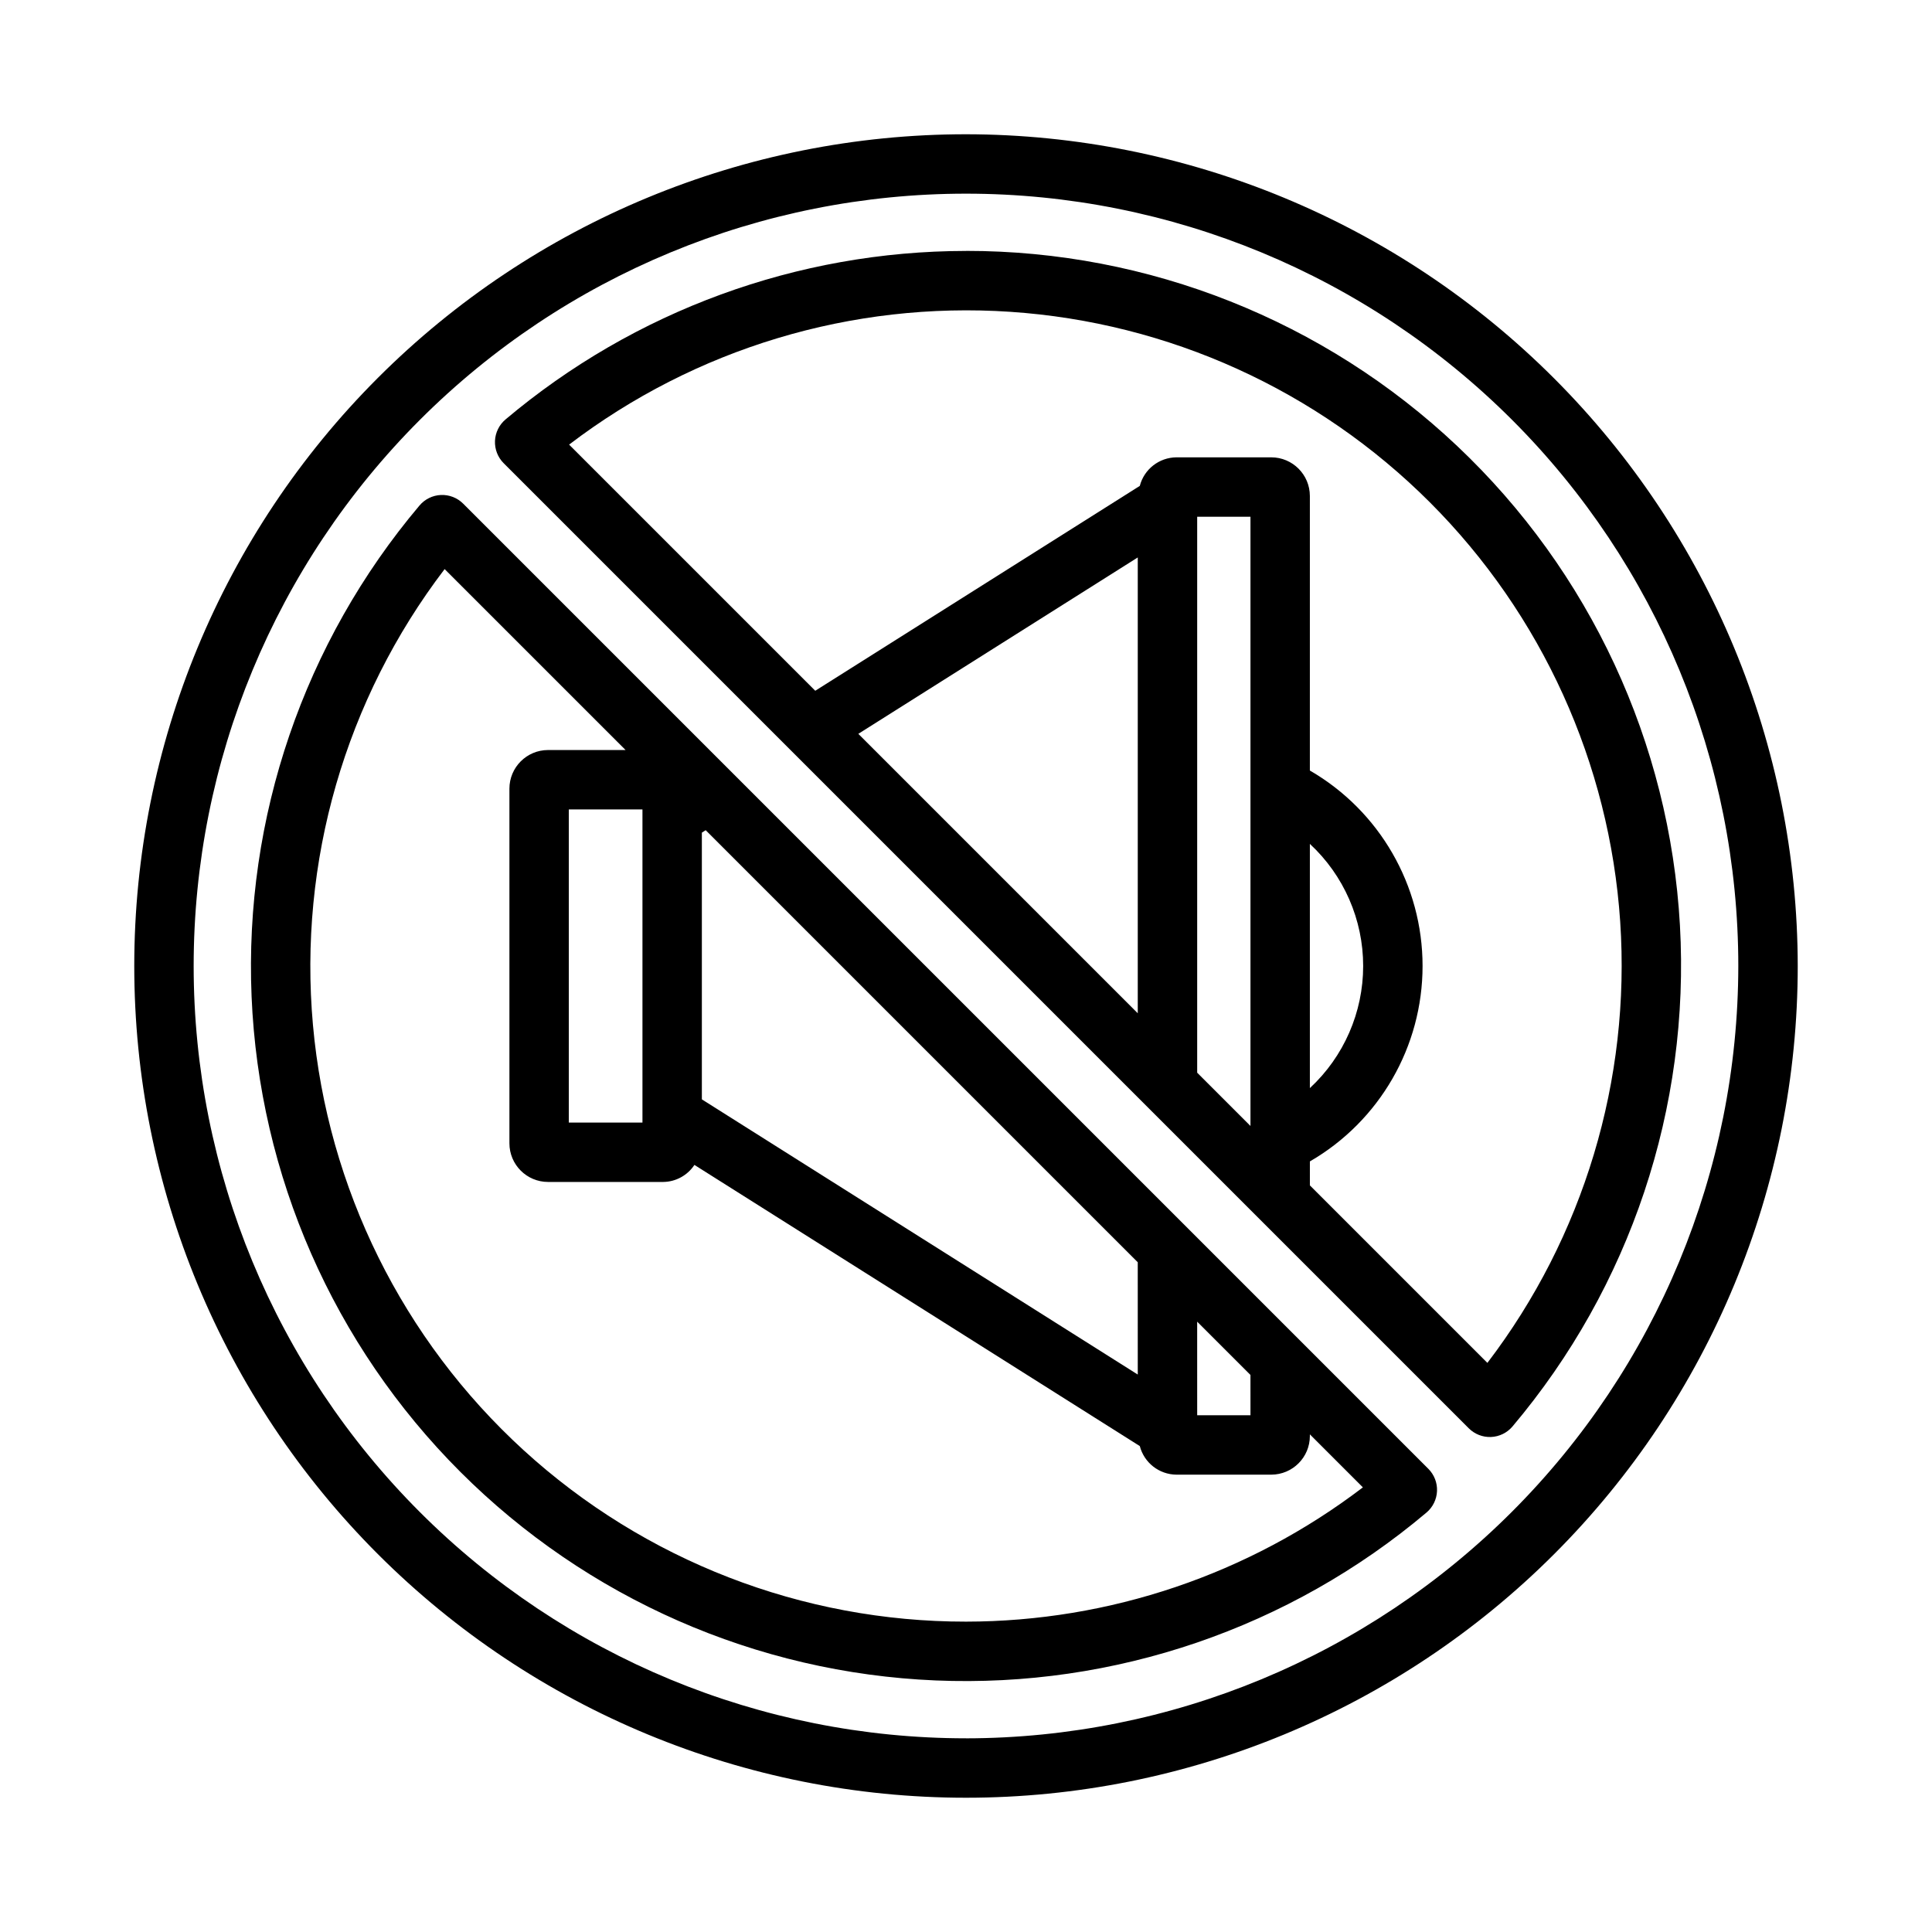
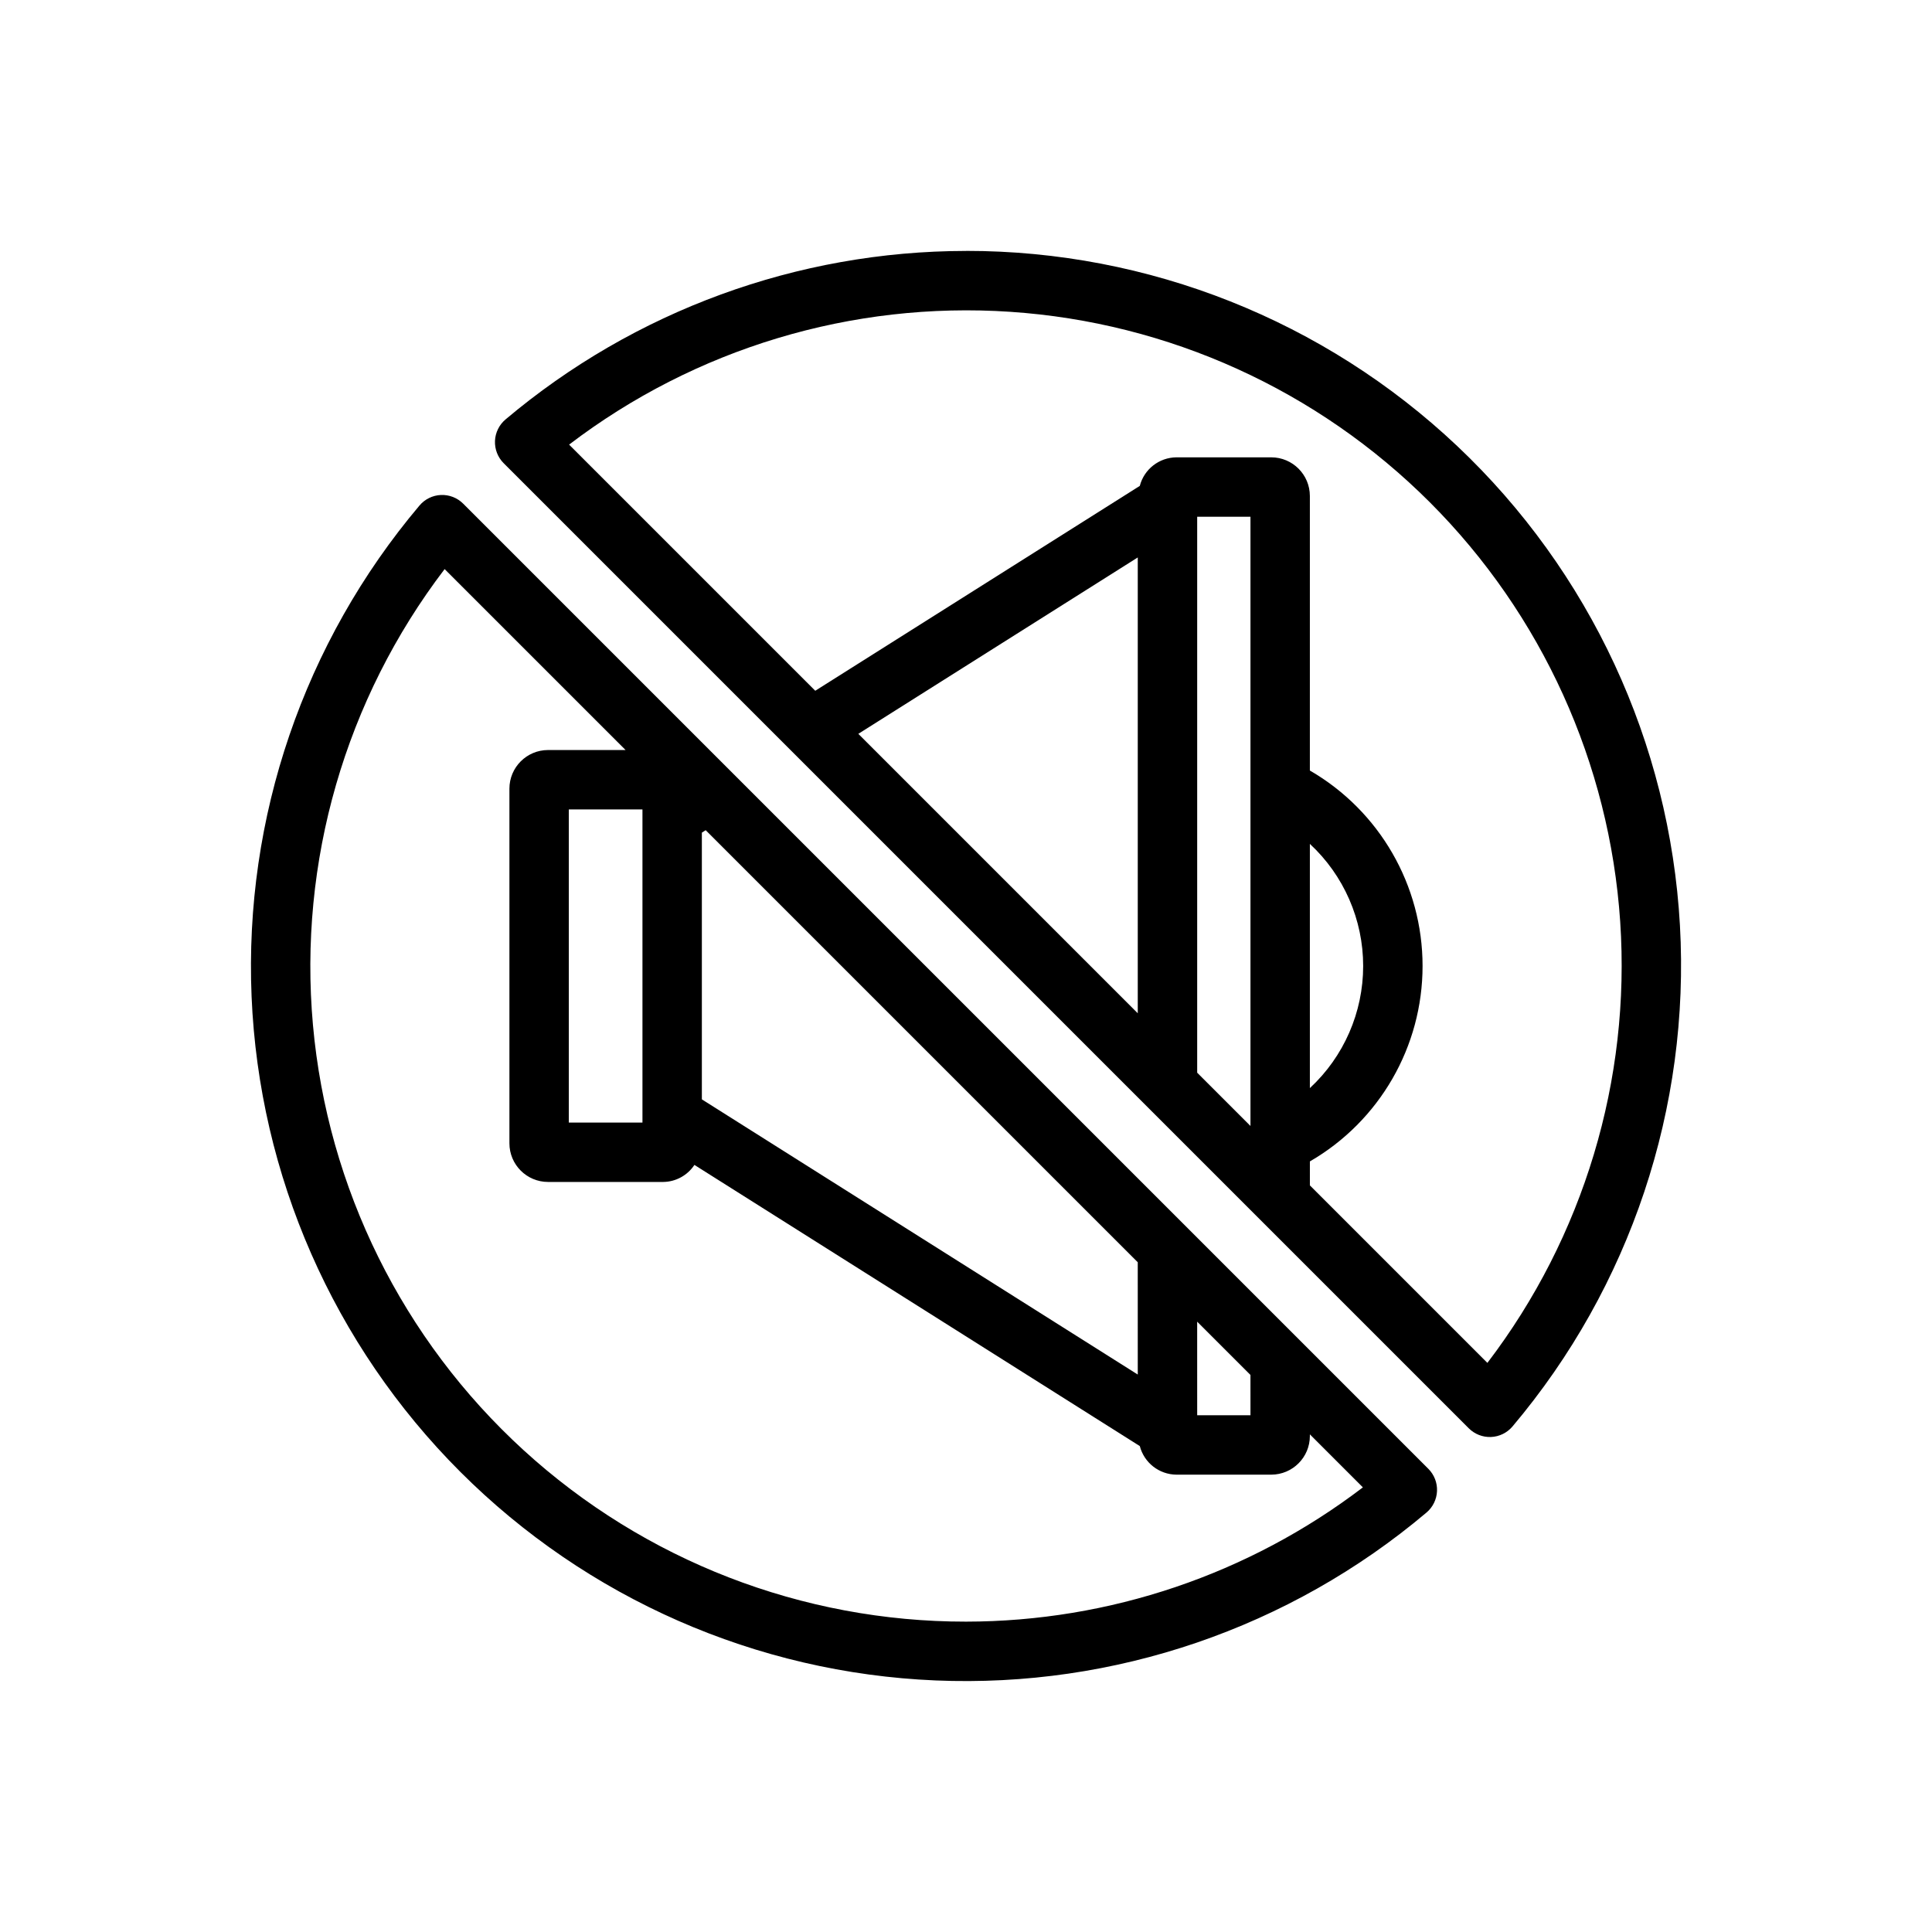
<svg xmlns="http://www.w3.org/2000/svg" fill="#000000" width="800px" height="800px" version="1.1" viewBox="144 144 512 512">
  <g>
-     <path d="m400 179.58c-58.461 0-114.52 23.223-155.86 64.559s-64.559 97.398-64.559 155.86c0 58.457 23.223 114.52 64.559 155.86 41.336 41.336 97.398 64.559 155.86 64.559 58.457 0 114.52-23.223 155.86-64.559 41.336-41.336 64.559-97.398 64.559-155.86-0.062-58.441-23.309-114.46-64.629-155.79-41.324-41.32-97.348-64.562-155.79-64.629zm0 425.09c-54.285 0-106.34-21.562-144.73-59.949-38.383-38.383-59.949-90.441-59.949-144.72 0-54.285 21.566-106.34 59.949-144.73 38.383-38.383 90.441-59.949 144.73-59.949 54.281 0 106.34 21.566 144.72 59.949 38.387 38.383 59.949 90.441 59.949 144.73-0.062 54.262-21.645 106.29-60.016 144.66s-90.395 59.953-144.66 60.016z" />
    <path d="m400 210.5c-44.672 0.043-87.891 15.859-122.04 44.664-1.68 1.422-2.691 3.484-2.785 5.688-0.09 2.199 0.742 4.34 2.301 5.898l255.77 255.77c1.559 1.555 3.699 2.391 5.898 2.297 2.203-0.094 4.262-1.105 5.684-2.789 31.223-36.98 47.098-84.516 44.371-132.84-2.727-48.324-23.855-93.766-59.039-127-35.188-33.234-81.762-51.734-130.16-51.699zm91.129 157.14c9.008 8.352 14.125 20.078 14.125 32.359s-5.117 24.008-14.125 32.359zm-15.742 74.754-14.121-14.121v-147.33h14.121zm-29.867-29.863-74.055-74.055 74.055-46.746zm92.652 92.648-47.039-47.039v-6.348h-0.004c18.484-10.699 29.867-30.438 29.867-51.797 0-21.355-11.383-41.094-29.867-51.797v-72.762c-0.004-5.648-4.582-10.23-10.23-10.238h-25.141c-4.574 0.043-8.551 3.144-9.699 7.57l-86.008 54.293-65.234-65.234v0.004c33.426-25.5 74.965-38.008 116.91-35.199 41.945 2.805 81.449 20.738 111.18 50.465 29.727 29.723 47.656 69.227 50.465 111.17 2.809 41.945-9.699 83.488-35.195 116.91z" />
    <path d="m266.75 277.48c-1.555-1.562-3.695-2.394-5.898-2.305-2.203 0.094-4.262 1.109-5.684 2.793-30.617 36.27-46.496 82.715-44.496 130.14 2 47.422 21.734 92.367 55.297 125.93s78.504 53.297 125.93 55.297 93.867-13.879 130.14-44.496c1.684-1.422 2.691-3.484 2.785-5.688 0.094-2.199-0.742-4.34-2.297-5.898zm178.77 230.79-115.52-72.926v-70.691l1.016-0.641 114.5 114.5zm15.742-14.016 14.121 14.121 0.004 10.68h-14.121zm-61.262 79.496c-43.391 0.035-85.219-16.176-117.25-45.445-32.031-29.266-51.941-69.465-55.816-112.68-3.871-43.215 8.574-86.312 34.895-120.81l47.949 47.945h-20.539v0.004c-5.652 0.004-10.23 4.582-10.238 10.23v94.004c0.008 5.648 4.586 10.227 10.238 10.23h30.531c3.328-0.043 6.422-1.734 8.258-4.516l118.03 74.512c1.152 4.426 5.125 7.531 9.699 7.574h25.141c5.648-0.012 10.227-4.59 10.23-10.242v-0.441l14.051 14.051c-30.223 23.051-67.172 35.551-105.18 35.582zm-85.742-215.24v82.98h-19.516v-82.98z" />
  </g>
</svg>